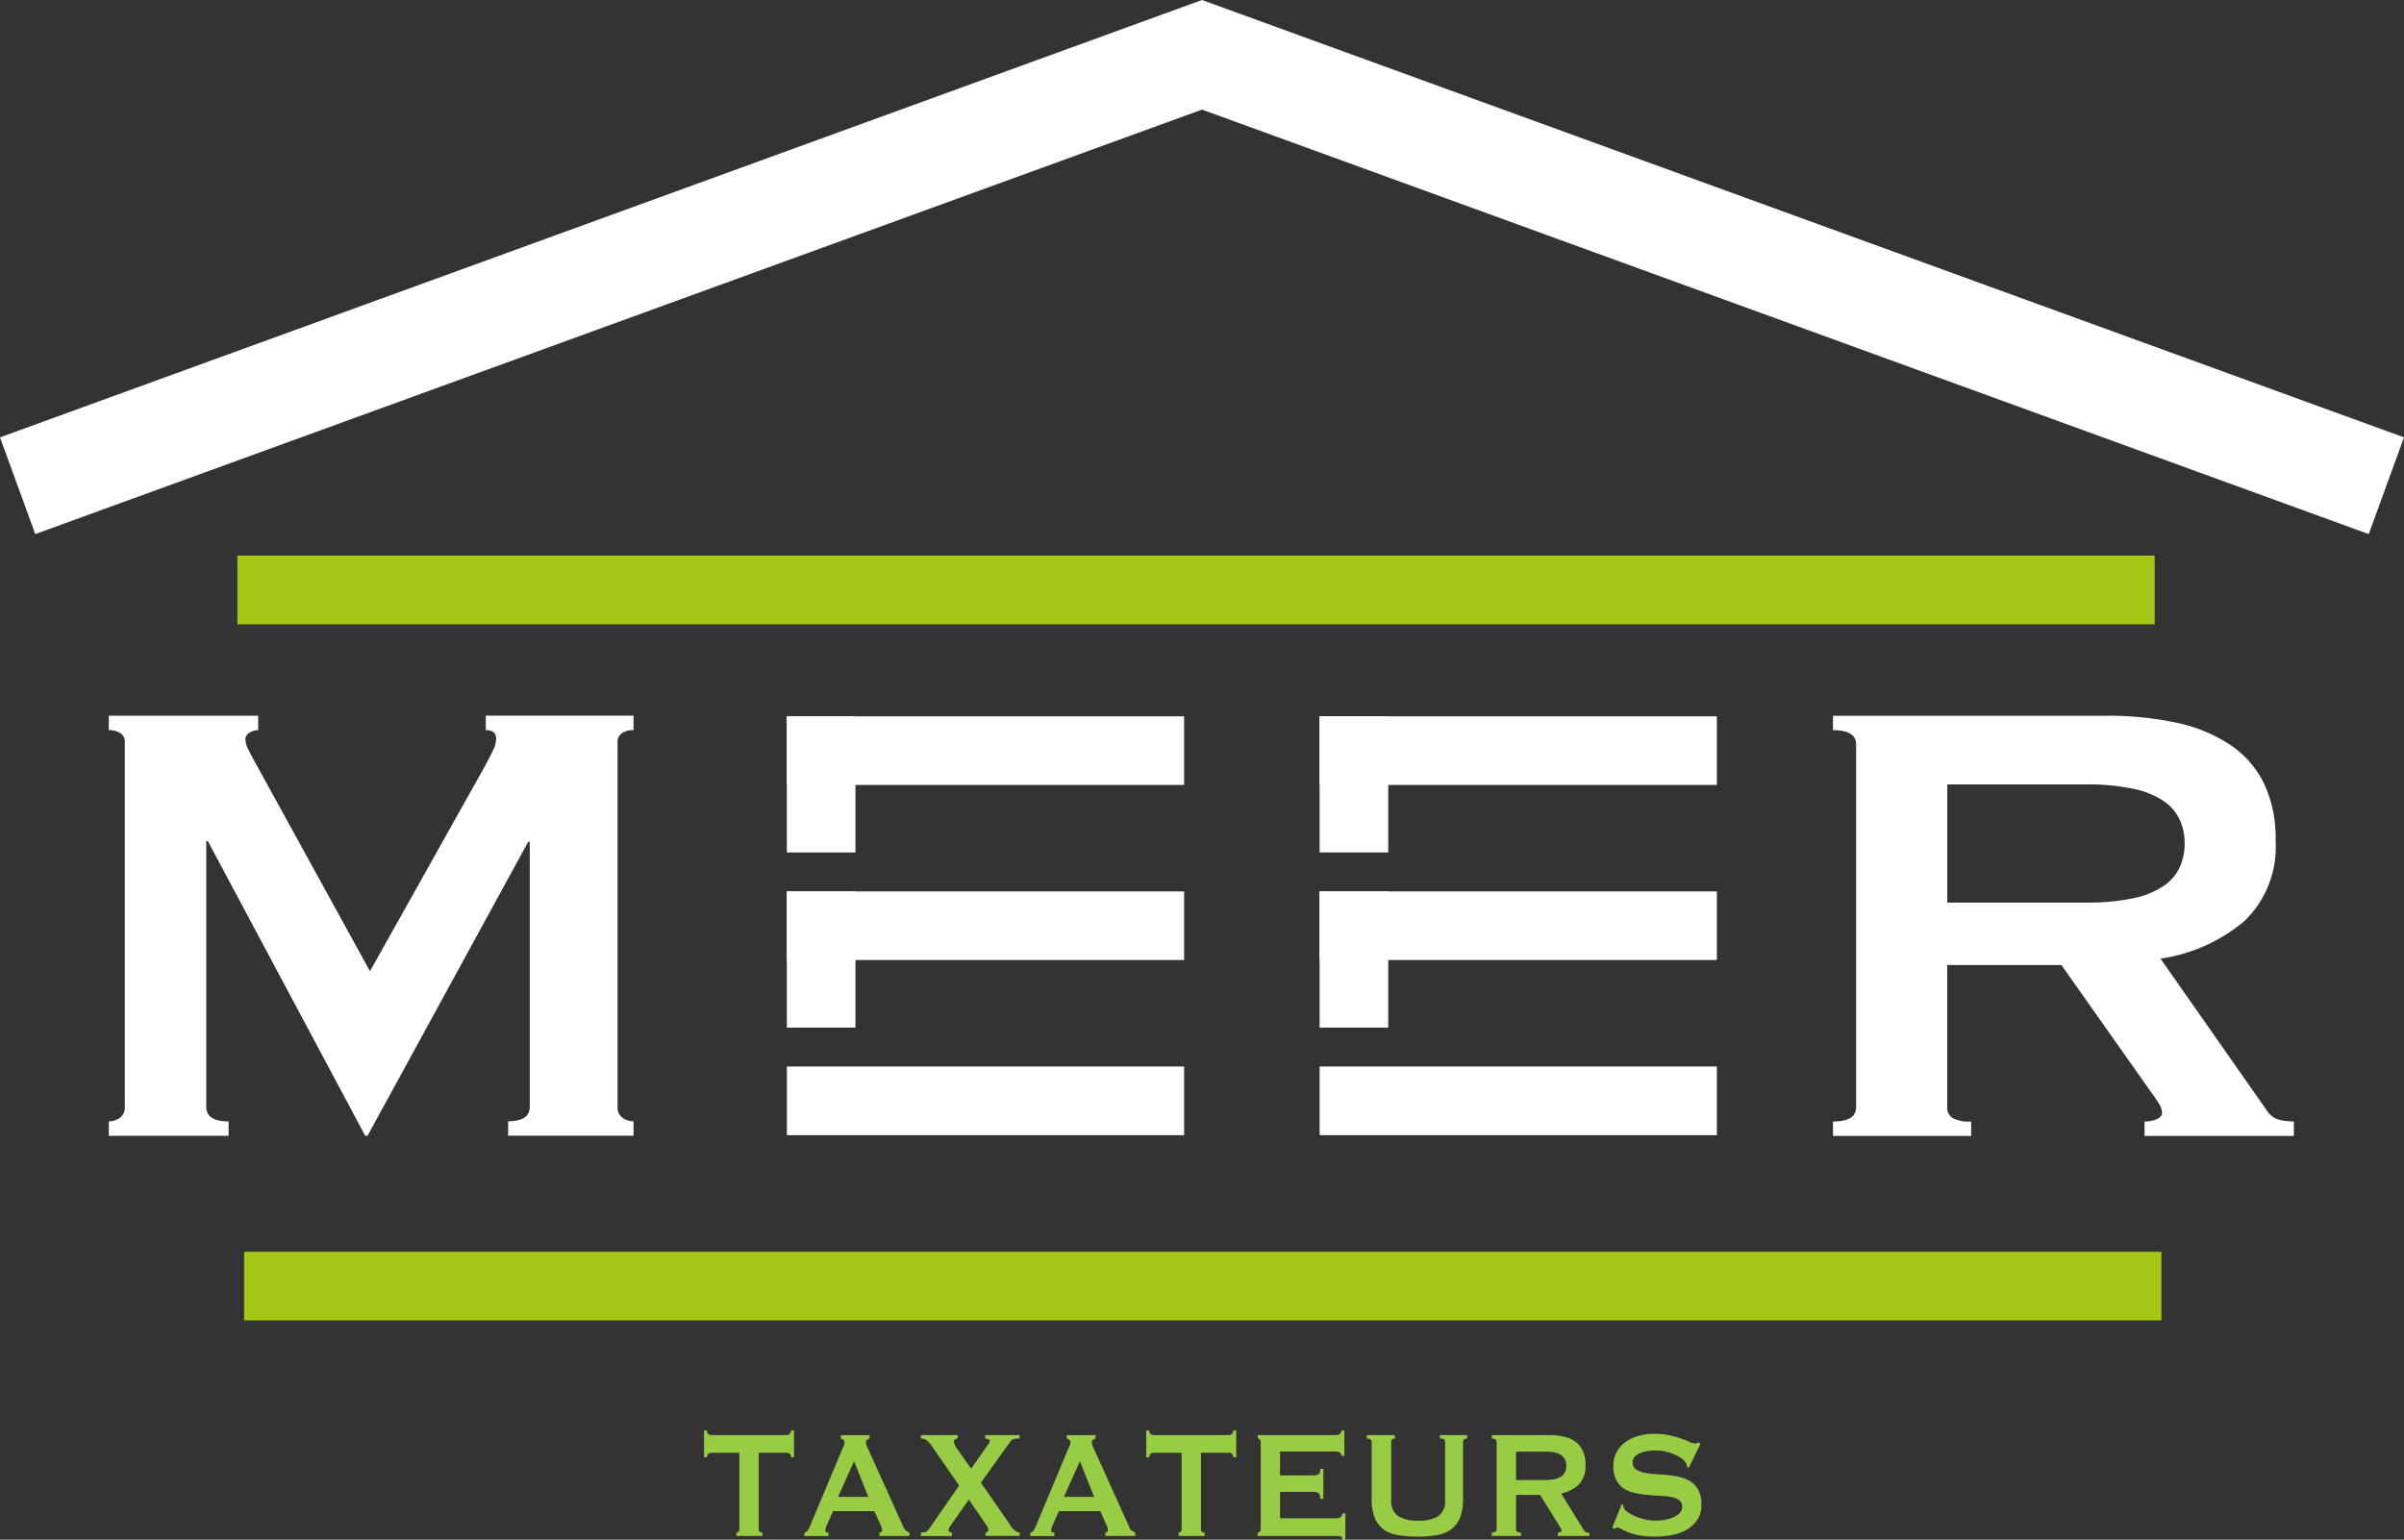
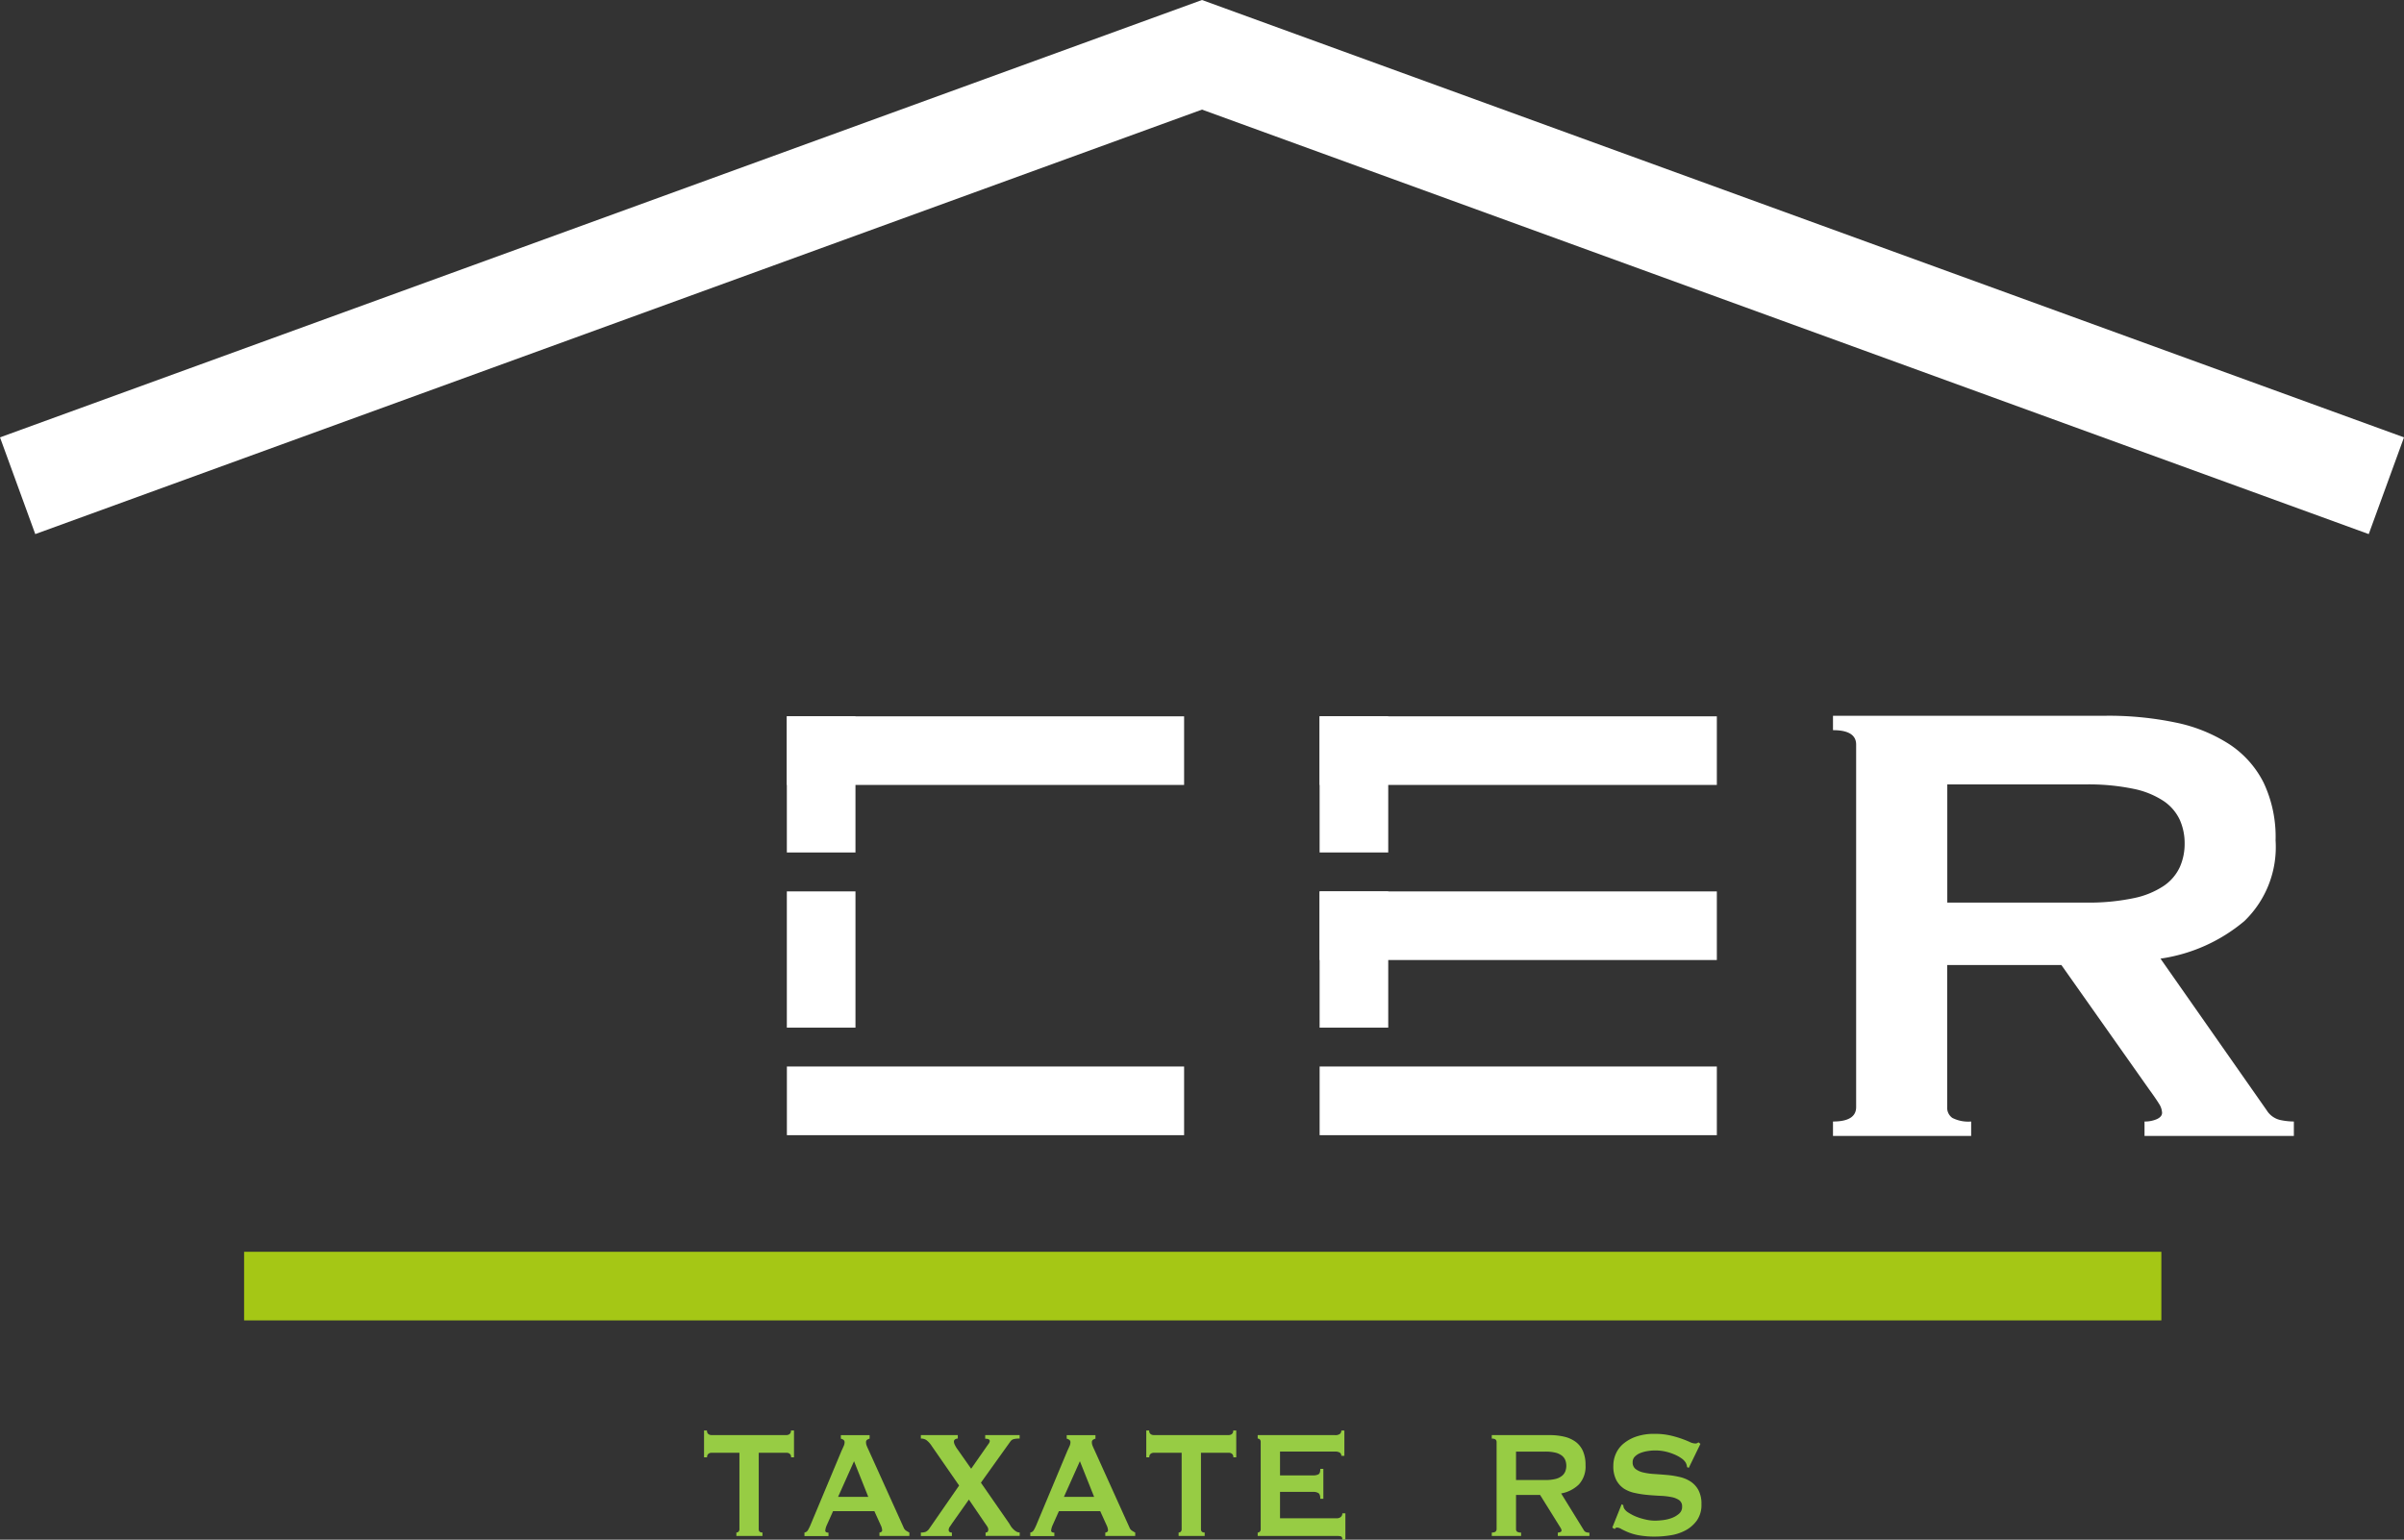
<svg xmlns="http://www.w3.org/2000/svg" width="100.078" height="64.116" viewBox="0 0 100.078 64.116">
  <rect x="0" y="0" width="100.078" height="64.116" fill="#333333" stroke="none" />
  <defs>
    <clipPath id="clip-path">
      <path id="Path_6266" data-name="Path 6266" d="M0-102.681H100.078V-166.8H0Z" transform="translate(0 166.797)" fill="none" />
    </clipPath>
  </defs>
  <g id="Group_119" data-name="Group 119" transform="translate(0 166.797)">
    <g id="Group_119-2" data-name="Group 119" transform="translate(0 -166.797)">
      <path id="Path_6263" data-name="Path 6263" d="M-80.138,0l-50.039,18.213,1.468,4.028L-80.138,4.564l48.571,17.677,1.468-4.028Z" transform="translate(130.177)" fill="#fff" />
    </g>
    <g id="Group_122" data-name="Group 122" transform="translate(0 -166.797)" clip-path="url(#clip-path)">
      <g id="Group_120" data-name="Group 120" transform="translate(4.53 29.806)">
-         <path id="Path_6264" data-name="Path 6264" d="M0-27.049A.759.759,0,0,0,.466-27.2a.527.527,0,0,0,.2-.449v-15.16a.441.441,0,0,0-.2-.416A.916.916,0,0,0,0-43.34v-.6H6.218v.6a.733.733,0,0,0-.349.1.322.322,0,0,0-.183.3,1.025,1.025,0,0,0,.134.432q.131.266.3.565L10.872-33.3l4.788-8.545q.232-.432.349-.682a1.078,1.078,0,0,0,.116-.449q0-.366-.432-.366v-.6h6.151v.6a.911.911,0,0,0-.465.116.44.44,0,0,0-.2.416v15.16a.526.526,0,0,0,.2.449.756.756,0,0,0,.465.149v.6H16.624v-.6q.9,0,.9-.6V-38.685h-.067L10.772-26.45h-.1L4.122-38.718H4.057v11.071q0,.6.93.6v.6H0Z" transform="translate(0 43.938)" fill="#fff" />
-       </g>
+         </g>
      <g id="Group_121" data-name="Group 121" transform="translate(76.311 29.806)">
        <path id="Path_6265" data-name="Path 6265" d="M-18.21,0a13.619,13.619,0,0,1,2.892.283,6.523,6.523,0,0,1,2.228.9,4.138,4.138,0,0,1,1.43,1.6,5.275,5.275,0,0,1,.5,2.41,4.278,4.278,0,0,1-1.3,3.358,6.965,6.965,0,0,1-3.491,1.563l4.422,6.317a.9.9,0,0,0,.548.4,2.817,2.817,0,0,0,.582.066v.6h-6.217v-.6a1.231,1.231,0,0,0,.515-.1c.144-.067.216-.155.216-.266a.765.765,0,0,0-.133-.382q-.133-.216-.4-.582l-3.658-5.186h-4.754v5.918a.509.509,0,0,0,.216.449,1.461,1.461,0,0,0,.781.149v.6h-5.752v-.6q.963,0,.964-.6V1.2q0-.6-.964-.6V0Zm-.865,7.78a9.11,9.11,0,0,0,2-.183,3.523,3.523,0,0,0,1.264-.515,1.921,1.921,0,0,0,.665-.782,2.377,2.377,0,0,0,.2-.98,2.385,2.385,0,0,0-.2-.981,1.926,1.926,0,0,0-.665-.781,3.537,3.537,0,0,0-1.264-.515,9.131,9.131,0,0,0-2-.183h-5.752V7.78Z" transform="translate(29.581)" fill="#fff" />
      </g>
    </g>
    <path id="Path_6267" data-name="Path 6267" d="M101.755-48.4H85.219V-51.26h16.536Z" transform="translate(-52.461 -71.125)" fill="#fff" />
-     <path id="Path_6268" data-name="Path 6268" d="M101.755-67.37H85.219v-2.857h16.536Z" transform="translate(-52.461 -59.449)" fill="#fff" />
+     <path id="Path_6268" data-name="Path 6268" d="M101.755-67.37H85.219h16.536Z" transform="translate(-52.461 -59.449)" fill="#fff" />
    <path id="Path_6269" data-name="Path 6269" d="M101.755-86.338H85.219v-2.857h16.536Z" transform="translate(-52.461 -47.772)" fill="#fff" />
    <path id="Path_6270" data-name="Path 6270" d="M85.216-89.2h2.857v5.674H85.216Z" transform="translate(-52.46 -47.772)" fill="#fff" />
    <path id="Path_6271" data-name="Path 6271" d="M85.216-70.228h2.857v5.674H85.216Z" transform="translate(-52.46 -59.449)" fill="#fff" />
    <path id="Path_6272" data-name="Path 6272" d="M142.915-89.2h2.857v5.674h-2.857Z" transform="translate(-87.98 -47.772)" fill="#fff" />
    <path id="Path_6273" data-name="Path 6273" d="M142.915-70.228h2.857v5.674h-2.857Z" transform="translate(-87.98 -59.449)" fill="#fff" />
    <path id="Path_6274" data-name="Path 6274" d="M159.453-48.4H142.917V-51.26h16.536Z" transform="translate(-87.981 -71.125)" fill="#fff" />
    <path id="Path_6275" data-name="Path 6275" d="M159.453-67.37H142.917v-2.857h16.536Z" transform="translate(-87.981 -59.449)" fill="#fff" />
    <path id="Path_6276" data-name="Path 6276" d="M159.453-86.338H142.917v-2.857h16.536Z" transform="translate(-87.981 -47.772)" fill="#fff" />
-     <path id="Path_6277" data-name="Path 6277" d="M105.523-103.739H25.708V-106.6h79.815Z" transform="translate(-15.826 -37.06)" fill="#a5c715" />
    <path id="Path_6278" data-name="Path 6278" d="M106.251-28.329H26.436v-2.857h79.815Z" transform="translate(-16.274 -83.483)" fill="#a5c715" />
    <g id="Group_132" data-name="Group 132" transform="translate(0 -166.797)" clip-path="url(#clip-path)">
      <g id="Group_123" data-name="Group 123" transform="translate(29.309 59.57)">
        <path id="Path_6279" data-name="Path 6279" d="M-3.646-6.576c0,.1.052.143.155.143v.144H-4.577v-.144a.128.128,0,0,0,.089-.035.144.144,0,0,0,.038-.108V-9.755H-5.613a.217.217,0,0,0-.123.04.168.168,0,0,0-.06.151h-.127v-1.119H-5.8a.171.171,0,0,0,.06.152.226.226,0,0,0,.123.04h3.129a.222.222,0,0,0,.123-.04.17.17,0,0,0,.06-.152h.127v1.119H-2.3a.167.167,0,0,0-.06-.151.213.213,0,0,0-.123-.04H-3.646Z" transform="translate(5.923 10.682)" fill="#97cc44" />
      </g>
      <g id="Group_124" data-name="Group 124" transform="translate(33.489 59.762)">
        <path id="Path_6280" data-name="Path 6280" d="M0-6.5a.206.206,0,0,0,.145-.1,1.965,1.965,0,0,0,.1-.2l1.3-3.107c.033-.07.062-.133.088-.193a.389.389,0,0,0,.038-.151.123.123,0,0,0-.049-.112.4.4,0,0,0-.106-.048v-.144H2.713v.144a.54.54,0,0,0-.1.044.122.122,0,0,0-.049.116.35.35,0,0,0,.025.128q.024.064.074.168L4.13-6.708a.273.273,0,0,0,.1.128,1.389,1.389,0,0,0,.138.08v.143H3.122V-6.5a.151.151,0,0,0,.071-.024A.076.076,0,0,0,3.235-6.6.546.546,0,0,0,3.179-6.8l-.268-.591H1.191l-.254.567a.752.752,0,0,0-.07.239c0,.059.044.088.134.088v.143H0ZM2.657-7.986,2.065-9.471,1.4-7.986Z" transform="translate(0 10.558)" fill="#97cc44" />
      </g>
      <g id="Group_125" data-name="Group 125" transform="translate(38.337 59.762)">
        <path id="Path_6281" data-name="Path 6281" d="M-2.461-.23A.2.2,0,0,0-2.57-.2a.106.106,0,0,0-.053.1.322.322,0,0,0,.039.136,1.069,1.069,0,0,0,.1.168l.578.822.585-.838q.077-.111.134-.191a.246.246,0,0,0,.056-.12c0-.069-.064-.1-.19-.1V-.374H.112V-.23a.942.942,0,0,0-.25.024.254.254,0,0,0-.137.1L-1.5,1.607-.326,3.3l.067.112a.712.712,0,0,0,.1.124.674.674,0,0,0,.123.1.27.27,0,0,0,.151.043v.145H-1.306V3.683c.075,0,.113-.042.113-.127a.246.246,0,0,0-.046-.128c-.03-.047-.067-.1-.109-.159L-2,2.31l-.7.991c-.024.038-.053.081-.089.132a.251.251,0,0,0-.053.14c0,.074.045.111.134.111v.145H-4V3.683a.538.538,0,0,0,.208-.032.389.389,0,0,0,.151-.143l1.234-1.782L-3.546.081a.967.967,0,0,0-.219-.244A.405.405,0,0,0-4-.23V-.374h1.537Z" transform="translate(3.998 0.374)" fill="#97cc44" />
      </g>
      <g id="Group_126" data-name="Group 126" transform="translate(42.891 59.762)">
        <path id="Path_6282" data-name="Path 6282" d="M0-6.5a.206.206,0,0,0,.145-.1,1.965,1.965,0,0,0,.1-.2l1.3-3.107c.033-.07.062-.133.088-.193a.389.389,0,0,0,.038-.151.123.123,0,0,0-.049-.112.4.4,0,0,0-.106-.048v-.144H2.713v.144a.54.54,0,0,0-.1.044.122.122,0,0,0-.049.116.358.358,0,0,0,.025.128q.025.064.074.168L4.13-6.708a.273.273,0,0,0,.1.128,1.389,1.389,0,0,0,.138.08v.143H3.122V-6.5a.152.152,0,0,0,.071-.024A.077.077,0,0,0,3.235-6.6.546.546,0,0,0,3.179-6.8l-.268-.591H1.191l-.254.567a.755.755,0,0,0-.07.239c0,.059.044.088.134.088v.143H0ZM2.657-7.986,2.065-9.471,1.4-7.986Z" transform="translate(0 10.558)" fill="#97cc44" />
      </g>
      <g id="Group_127" data-name="Group 127" transform="translate(47.719 59.57)">
        <path id="Path_6283" data-name="Path 6283" d="M-3.646-6.576c0,.1.052.143.155.143v.144H-4.577v-.144a.128.128,0,0,0,.089-.035.144.144,0,0,0,.038-.108V-9.755H-5.612a.217.217,0,0,0-.124.04.168.168,0,0,0-.06.151h-.127v-1.119H-5.8a.171.171,0,0,0,.06.152.226.226,0,0,0,.124.04h3.129a.222.222,0,0,0,.123-.04.17.17,0,0,0,.06-.152h.127v1.119H-2.3a.167.167,0,0,0-.06-.151.213.213,0,0,0-.123-.04H-3.646Z" transform="translate(5.923 10.682)" fill="#97cc44" />
      </g>
      <g id="Group_128" data-name="Group 128" transform="translate(52.357 59.57)">
        <path id="Path_6284" data-name="Path 6284" d="M-5.576-1.689a.154.154,0,0,0-.06-.132.371.371,0,0,0-.208-.044H-8.127v.991h1.382a.446.446,0,0,0,.218-.044c.052-.029.077-.1.077-.228h.127V.1H-6.45c0-.122-.025-.2-.077-.236a.4.4,0,0,0-.218-.051H-8.127v1.1h2.354A.26.26,0,0,0-5.6.86.187.187,0,0,0-5.533.708h.127V1.8h-.127c0-.079-.023-.125-.067-.136a.758.758,0,0,0-.173-.016H-9.057V1.507a.127.127,0,0,0,.088-.036.144.144,0,0,0,.038-.108V-2.264a.145.145,0,0,0-.038-.108.128.128,0,0,0-.088-.035v-.144h3.214A.32.32,0,0,0-5.635-2.6a.177.177,0,0,0,.06-.14h.127v1.054Z" transform="translate(9.057 2.743)" fill="#97cc44" />
      </g>
      <g id="Group_129" data-name="Group 129" transform="translate(56.917 59.762)">
-         <path id="Path_6285" data-name="Path 6285" d="M-1.851-.23c-.1,0-.155.048-.155.144v2.4A.765.765,0,0,0-1.72,3a1.528,1.528,0,0,0,.835.188A1.53,1.53,0,0,0-.049,3,.765.765,0,0,0,.236,2.31v-2.4c0-.1-.07-.144-.211-.144V-.374H1.152V-.23c-.112,0-.169.048-.169.144V2.27a2.163,2.163,0,0,1-.12.779A1.1,1.1,0,0,1,.5,3.54a1.356,1.356,0,0,1-.6.248,4.72,4.72,0,0,1-.821.064,4.715,4.715,0,0,1-.82-.064,1.354,1.354,0,0,1-.6-.248,1.106,1.106,0,0,1-.36-.491,2.172,2.172,0,0,1-.12-.779V-.086c0-.1-.066-.144-.2-.144V-.374h1.155Z" transform="translate(3.006 0.374)" fill="#97cc44" />
-       </g>
+         </g>
      <g id="Group_130" data-name="Group 130" transform="translate(62.103 59.762)">
        <path id="Path_6286" data-name="Path 6286" d="M-3.861,0a2.6,2.6,0,0,1,.613.068,1.3,1.3,0,0,1,.472.216.962.962,0,0,1,.3.384,1.414,1.414,0,0,1,.106.579,1.1,1.1,0,0,1-.275.806,1.407,1.407,0,0,1-.74.376l.937,1.518a.194.194,0,0,0,.116.1.514.514,0,0,0,.124.016V4.2H-3.523V4.058a.232.232,0,0,0,.11-.024.072.072,0,0,0,.045-.064A.2.2,0,0,0-3.4,3.879c-.019-.035-.047-.081-.085-.14l-.776-1.247H-5.263V3.914a.131.131,0,0,0,.045.108.285.285,0,0,0,.166.036V4.2h-1.22V4.058c.136,0,.2-.048.2-.144V.288c0-.1-.069-.143-.2-.143V0Zm-.183,1.87a1.7,1.7,0,0,0,.423-.044A.7.7,0,0,0-3.354,1.7a.454.454,0,0,0,.141-.188.652.652,0,0,0,.043-.236.648.648,0,0,0-.043-.235A.455.455,0,0,0-3.354.855.715.715,0,0,0-3.622.731,1.739,1.739,0,0,0-4.044.687H-5.263V1.87Z" transform="translate(6.272)" fill="#97cc44" />
      </g>
      <g id="Group_131" data-name="Group 131" transform="translate(67.121 59.714)">
        <path id="Path_6287" data-name="Path 6287" d="M-.622-4.7l.07.04a.279.279,0,0,0,.028.127.525.525,0,0,0,.194.188A1.883,1.883,0,0,0,0-4.176a2.6,2.6,0,0,0,.392.116,1.761,1.761,0,0,0,.366.044,3.068,3.068,0,0,0,.311-.02,1.632,1.632,0,0,0,.373-.083A1,1,0,0,0,1.761-4.3a.368.368,0,0,0,.134-.3.313.313,0,0,0-.123-.271.835.835,0,0,0-.324-.128,2.989,2.989,0,0,0-.458-.052c-.172-.008-.347-.02-.526-.036a4.259,4.259,0,0,1-.524-.08A1.362,1.362,0,0,1-.52-5.346a.981.981,0,0,1-.324-.359,1.24,1.24,0,0,1-.124-.6,1.222,1.222,0,0,1,.1-.487,1.157,1.157,0,0,1,.313-.424,1.68,1.68,0,0,1,.535-.3,2.266,2.266,0,0,1,.762-.115,2.888,2.888,0,0,1,.648.064,4.207,4.207,0,0,1,.476.136q.2.071.338.135a.569.569,0,0,0,.229.065.178.178,0,0,0,.14-.048l.085.064-.486,1-.071-.032a.473.473,0,0,0-.056-.184.632.632,0,0,0-.187-.188,1.531,1.531,0,0,0-.307-.164A2.137,2.137,0,0,0,1.175-6.9,1.941,1.941,0,0,0,.767-6.94a1.9,1.9,0,0,0-.321.028,1.389,1.389,0,0,0-.3.083.671.671,0,0,0-.222.148.32.32,0,0,0-.088.228.339.339,0,0,0,.124.287.835.835,0,0,0,.324.144,2.657,2.657,0,0,0,.458.063c.171.011.346.025.525.04a3.759,3.759,0,0,1,.525.084,1.4,1.4,0,0,1,.459.192.984.984,0,0,1,.324.356A1.2,1.2,0,0,1,2.7-4.7a1.116,1.116,0,0,1-.194.68,1.383,1.383,0,0,1-.483.415,1.955,1.955,0,0,1-.623.2,4.086,4.086,0,0,1-.623.052A3.664,3.664,0,0,1,.1-3.406a2.25,2.25,0,0,1-.451-.128,2.844,2.844,0,0,1-.285-.135.381.381,0,0,0-.183-.06.116.116,0,0,0-.092.064l-.1-.064Z" transform="translate(1.01 7.627)" fill="#97cc44" />
      </g>
    </g>
  </g>
</svg>